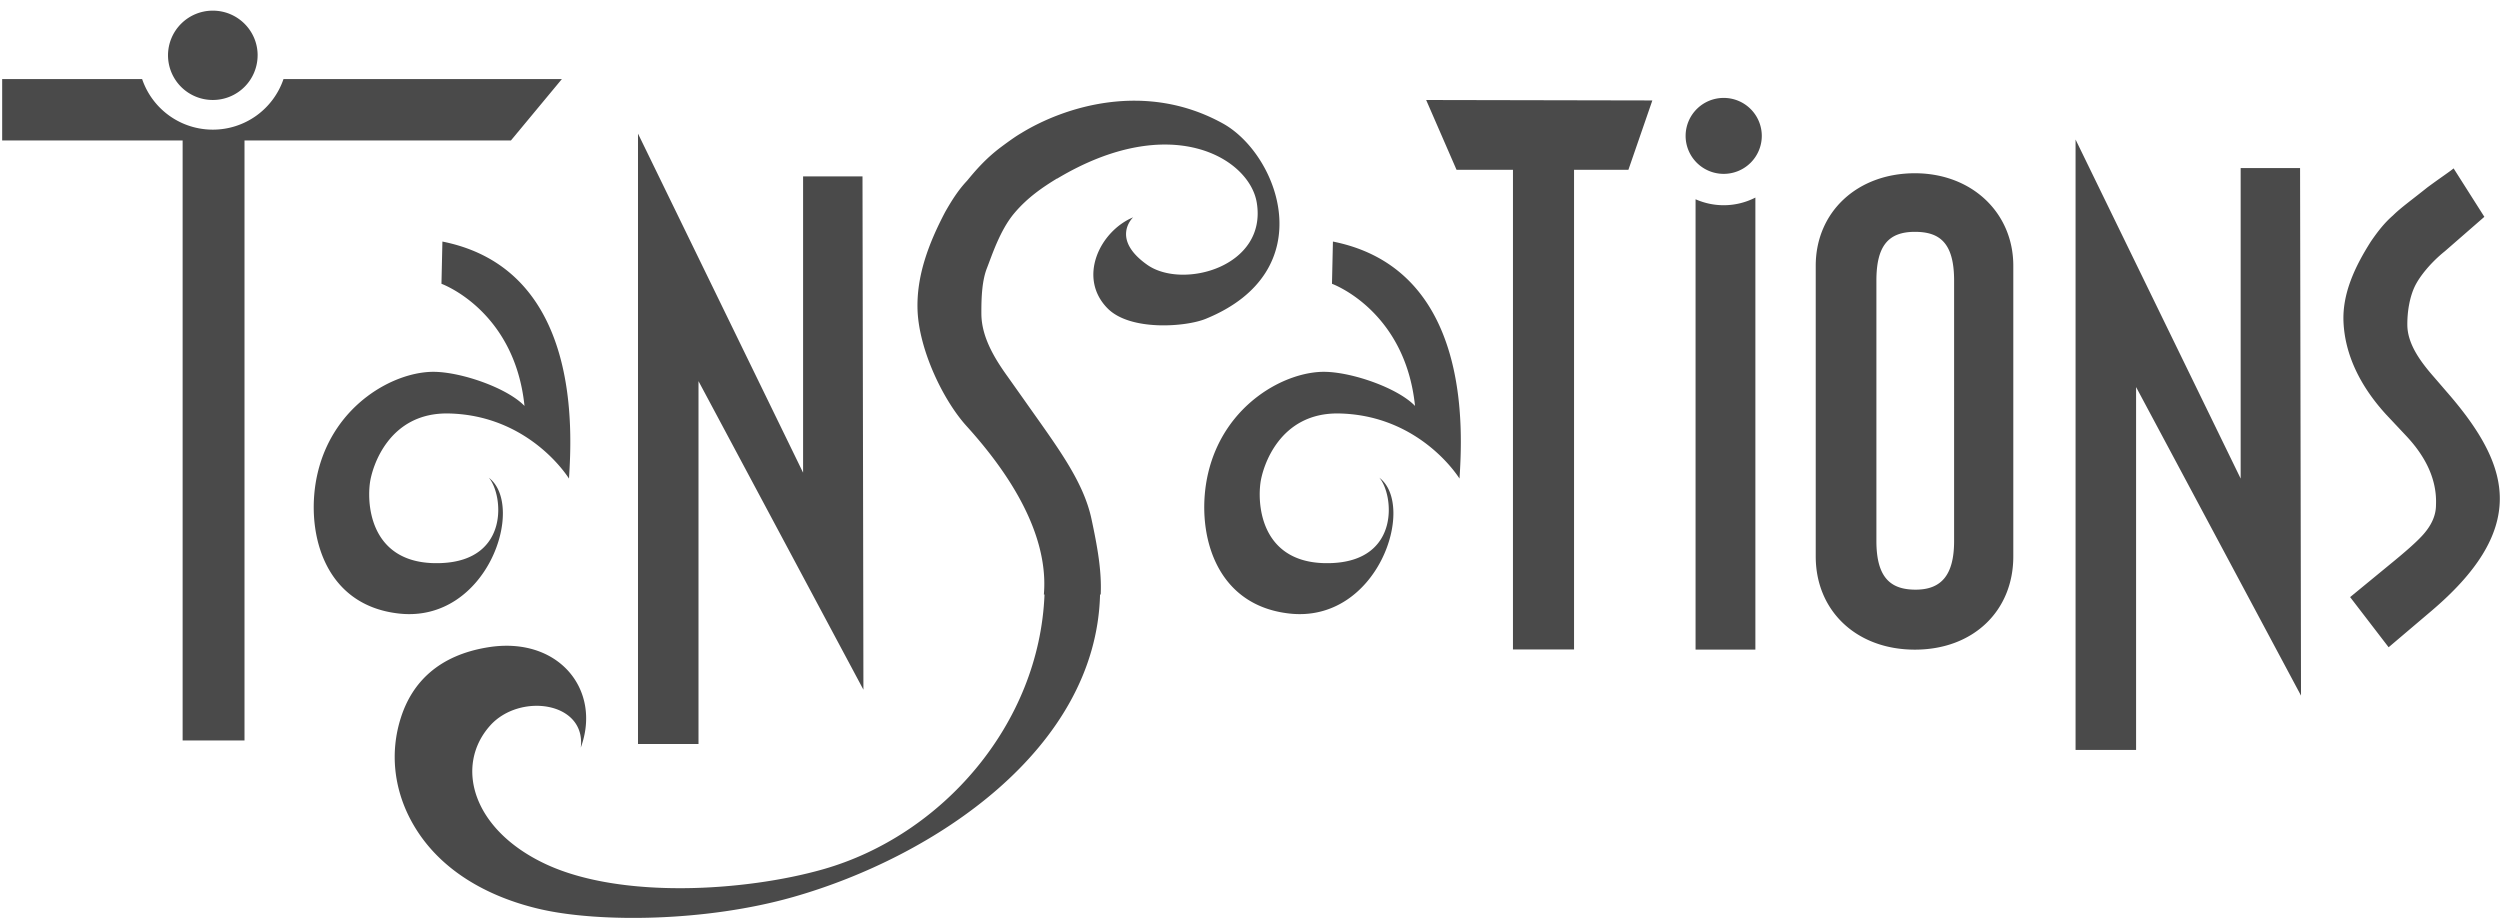
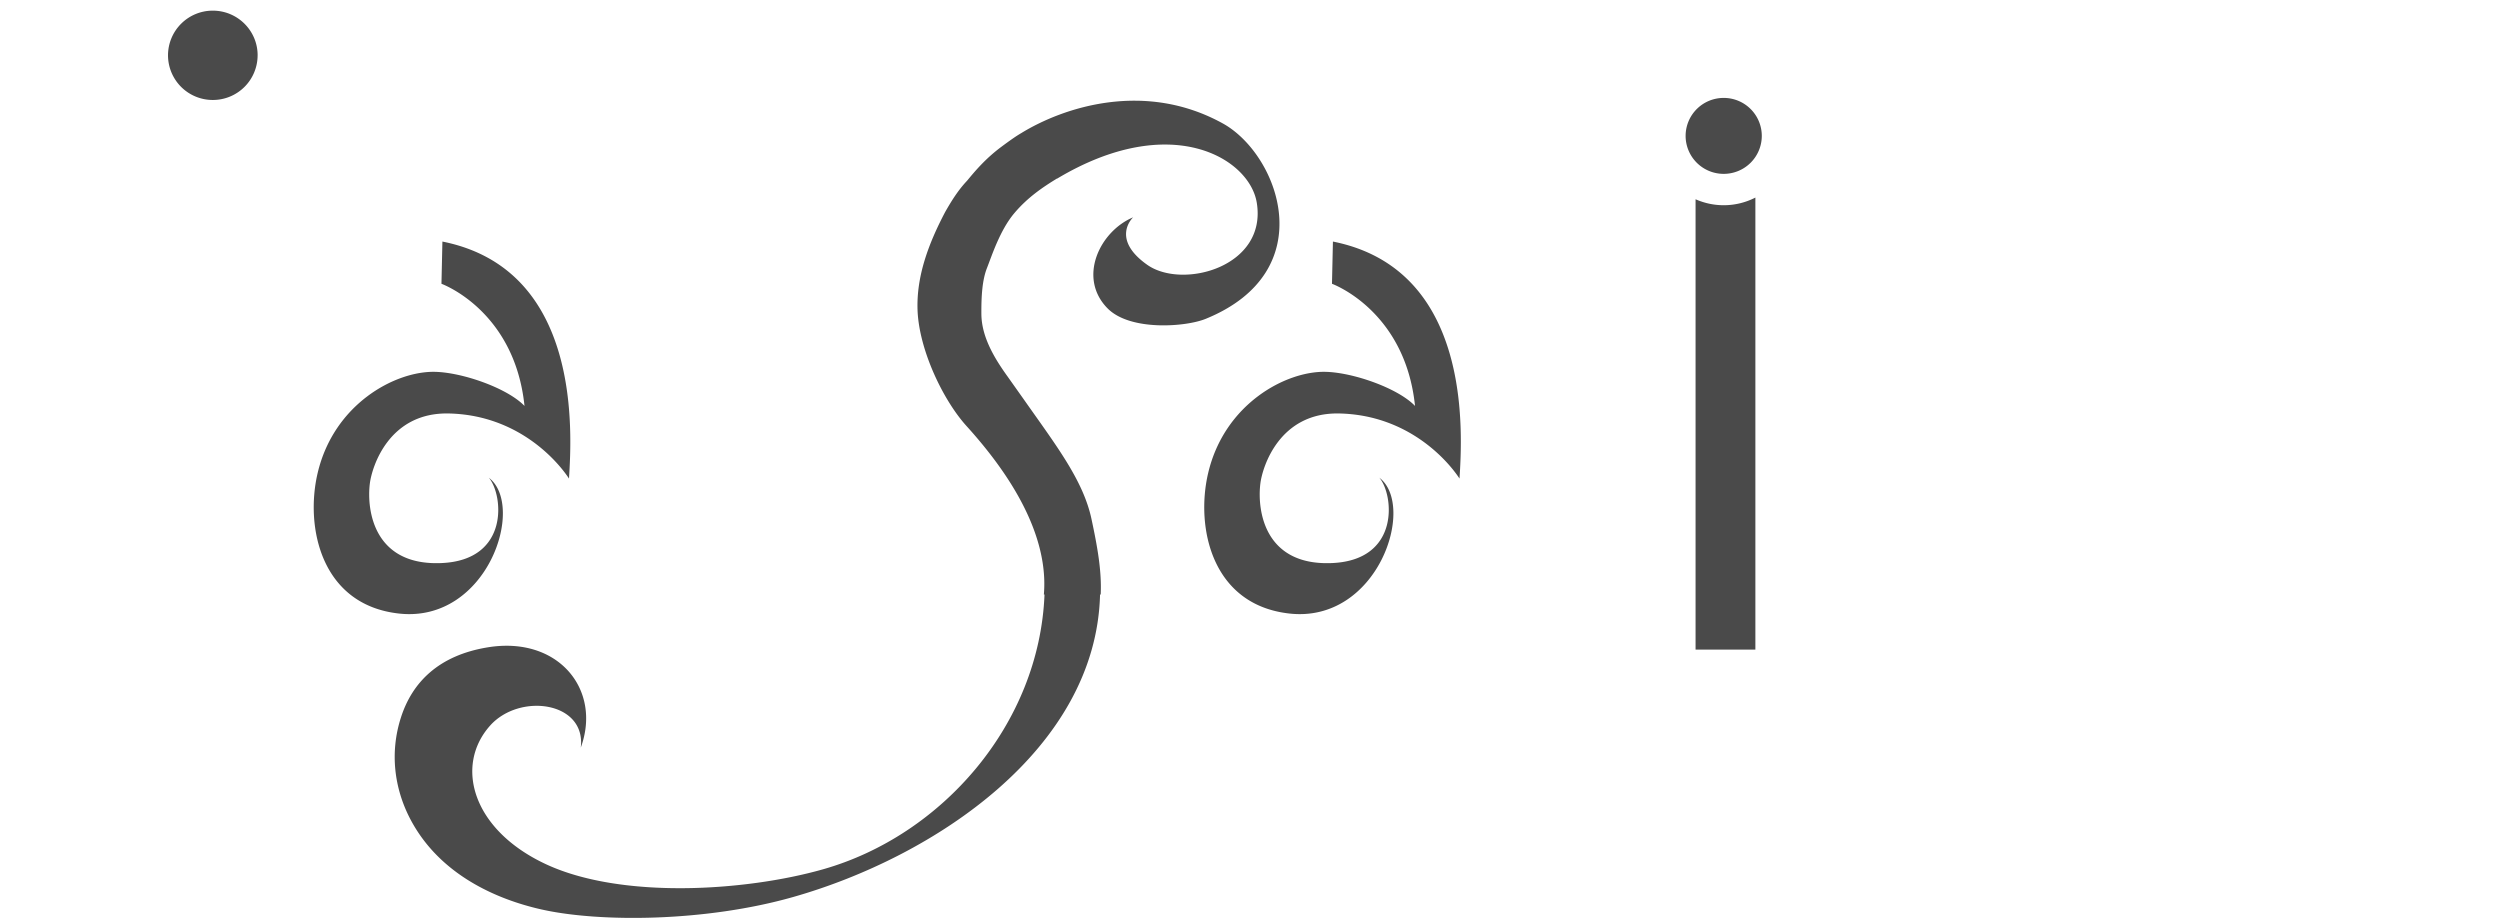
<svg xmlns="http://www.w3.org/2000/svg" width="212" height="78" viewBox="0 0 212 78">
  <title>33E639C3-37FA-4B21-A40D-A42C4E8E0048</title>
  <g fill="#4a4a4a" fill-rule="evenodd">
-     <path d="M73.218 58.486L59.233 32.32v30.772h-5.131V11.33l14 28.752V14.958h5.038zM195.126 58.989L181.14 32.822v30.772h-5.132V11.832l14 28.751V14.251h5.038zM123.514 14.398l-2.575-5.918 19.18.038-2.03 5.88h-4.61v40.677h-5.18V14.398zM210.674 18.386l-3.35 2.919c-1.215.975-2.152 2.15-2.553 2.989-.398.834-.638 2.015-.629 3.267.013 1.553 1.028 3.01 2.241 4.392l1.401 1.625c2.707 3.172 4.2 5.938 4.2 8.703 0 3.172-1.96 6.263-5.788 9.516l-3.64 3.09-3.265-4.253 3.267-2.684c1.4-1.14 2.426-2.033 2.987-2.684.56-.651 1.027-1.465 1.027-2.44.093-2.115-.84-4.067-2.52-5.857l-1.681-1.788c-2.24-2.441-3.522-5.12-3.642-7.888-.1-2.374.934-4.637 2.335-6.833.56-.813 1.12-1.545 1.868-2.195.654-.651 1.68-1.383 2.894-2.36 1.213-.895 1.96-1.382 2.24-1.626l2.608 4.107zM12.053 6.705H.184v5.204h15.303v50.883h5.247V11.91h22.594l4.319-5.204H24.04a6.325 6.325 0 0 1-5.993 4.288 6.325 6.325 0 0 1-5.994-4.288zM170.728 47.19c0 4.609-3.39 7.9-8.346 7.9-4.955 0-8.408-3.291-8.408-7.9V22.533c0-4.549 3.515-7.841 8.408-7.841 4.832 0 8.346 3.353 8.346 7.84V47.19zm-5.02-1.317V23.791c0-3.233-1.255-4.131-3.326-4.131-2.258 0-3.263 1.198-3.263 4.13v22.083c0 3.173 1.255 4.13 3.326 4.13 2.196 0 3.263-1.256 3.263-4.13z" />
    <path d="M113.032 20.484l-.08 3.581s6.204 2.238 7.042 10.359c-1.452-1.512-5.253-2.841-7.596-2.892-3.359-.073-8.58 2.719-9.952 8.61-1.063 4.563.29 11.156 6.902 11.887 7.483.827 10.772-9.11 7.622-11.518 1.216 1.413 1.8 6.973-3.99 7.236-5.787.264-6.382-4.501-6.1-6.754.177-1.409 1.613-6.04 6.692-5.93 5.858.127 9.211 4.017 10.195 5.52.242-3.891 1.093-17.738-10.735-20.099zM37.516 20.484l-.08 3.581s6.204 2.238 7.042 10.359c-1.452-1.512-5.253-2.841-7.596-2.892-3.359-.073-8.58 2.719-9.952 8.61-1.063 4.563.29 11.156 6.902 11.887 7.482.827 10.773-9.11 7.621-11.518 1.216 1.413 1.8 6.973-3.99 7.236-5.786.264-6.381-4.501-6.099-6.754.177-1.409 1.613-6.04 6.691-5.93 5.86.127 9.212 4.017 10.196 5.52.24-3.891 1.093-17.738-10.735-20.099zM103.698 10.47c-6.632-3.666-13.531-1.375-17.108.825-.067.038-.143.085-.218.131l-.005.004c-.39.242-.876.591-1.464 1.029-1.35 1.006-2.24 2.075-2.893 2.865-.747.79-1.307 1.68-1.868 2.668-1.4 2.668-2.436 5.417-2.334 8.3.12 3.363 2.163 7.638 4.151 9.833 5.62 6.2 6.85 10.977 6.56 14.294h.055c-.44 11.017-8.715 20.443-18.79 23.3-6.568 1.863-17.066 2.541-23.46-.422-6.278-2.91-7.797-8.354-4.769-11.759 2.505-2.816 8.167-2.042 7.694 1.864 1.798-4.908-1.894-9.473-7.855-8.513-4.225.68-6.434 3.004-7.38 5.91-.988 3.032-.562 6.071.756 8.613 2.499 4.818 7.462 6.883 11.167 7.713 4.92 1.101 13.887 1.057 21.325-1.06 11.95-3.397 25.691-12.523 26.023-25.65h.055c.092-1.947-.26-3.975-.783-6.41-.703-3.276-2.988-6.221-5.695-10.075l-1.4-1.976c-1.215-1.68-2.229-3.449-2.241-5.336-.01-1.52.074-2.869.472-3.883.402-1.018 1.098-3.21 2.32-4.657 1.126-1.335 2.399-2.194 3.623-2.942l.007.012c9.633-5.767 16.297-1.742 16.928 2.02.916 5.464-6.287 7.403-9.284 5.288-3.154-2.225-1.197-4.027-1.197-4.027-2.807 1.168-4.735 5.102-2.176 7.712 1.916 1.955 6.64 1.585 8.327.897 9.95-4.054 6.162-13.969 1.457-16.569zM21.846 4.69a3.794 3.794 0 0 1-3.8 3.788 3.794 3.794 0 0 1-3.799-3.788 3.794 3.794 0 0 1 3.8-3.787c2.098 0 3.8 1.696 3.8 3.787zM146.17 17.403c-.85 0-1.656-.183-2.386-.505v38.187h5.072V16.754a5.883 5.883 0 0 1-2.686.649zM149.4 11.523a3.225 3.225 0 0 1-3.23 3.22 3.224 3.224 0 0 1-3.23-3.22 3.224 3.224 0 0 1 3.23-3.219 3.224 3.224 0 0 1 3.23 3.22z" />
  </g>
</svg>